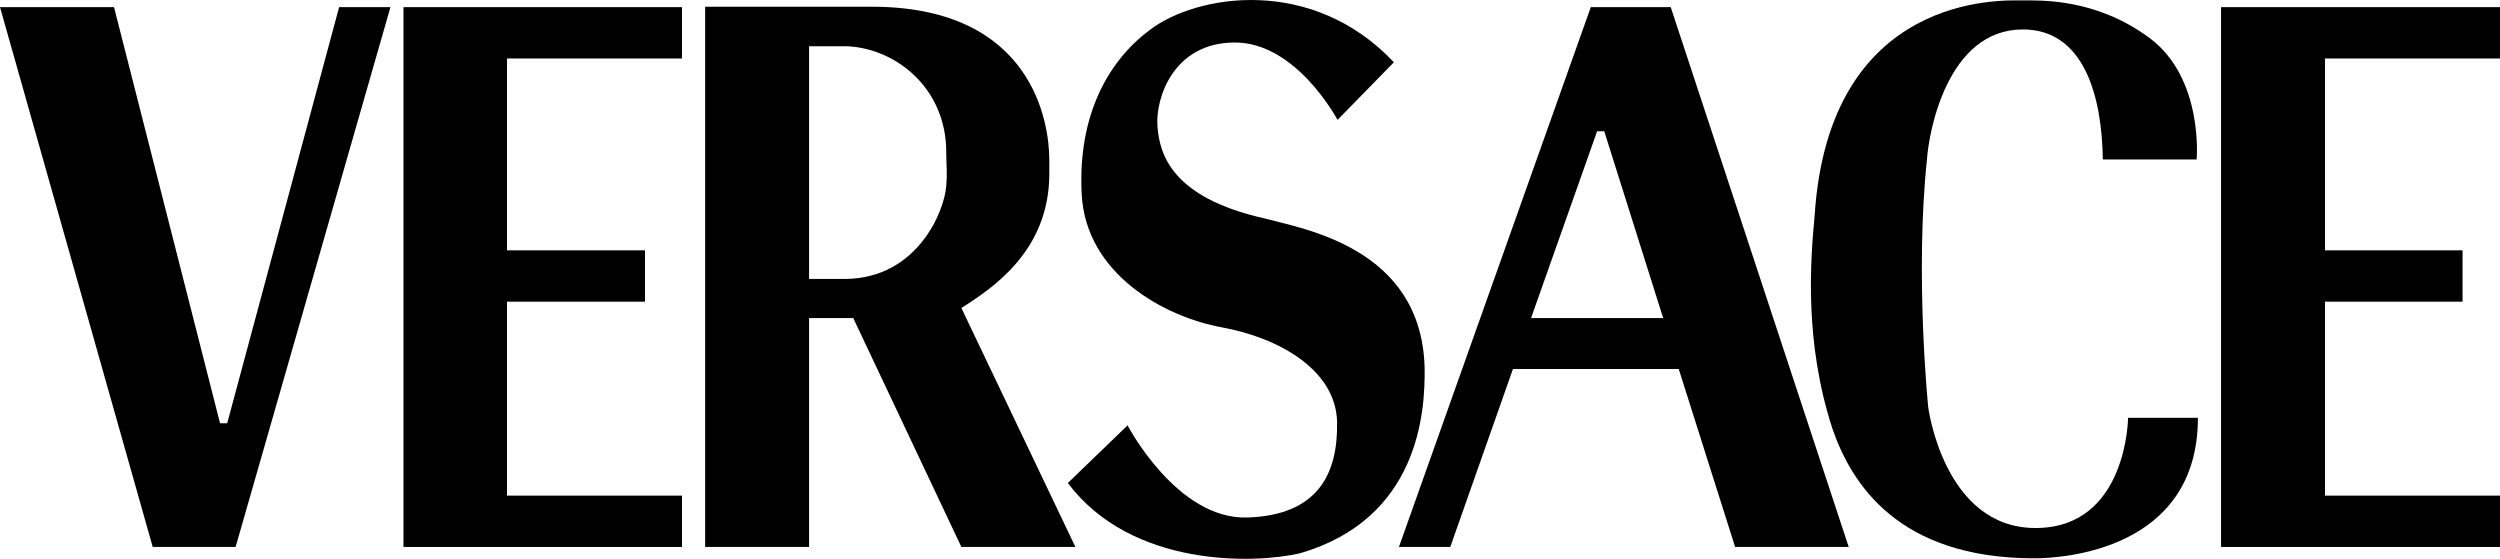
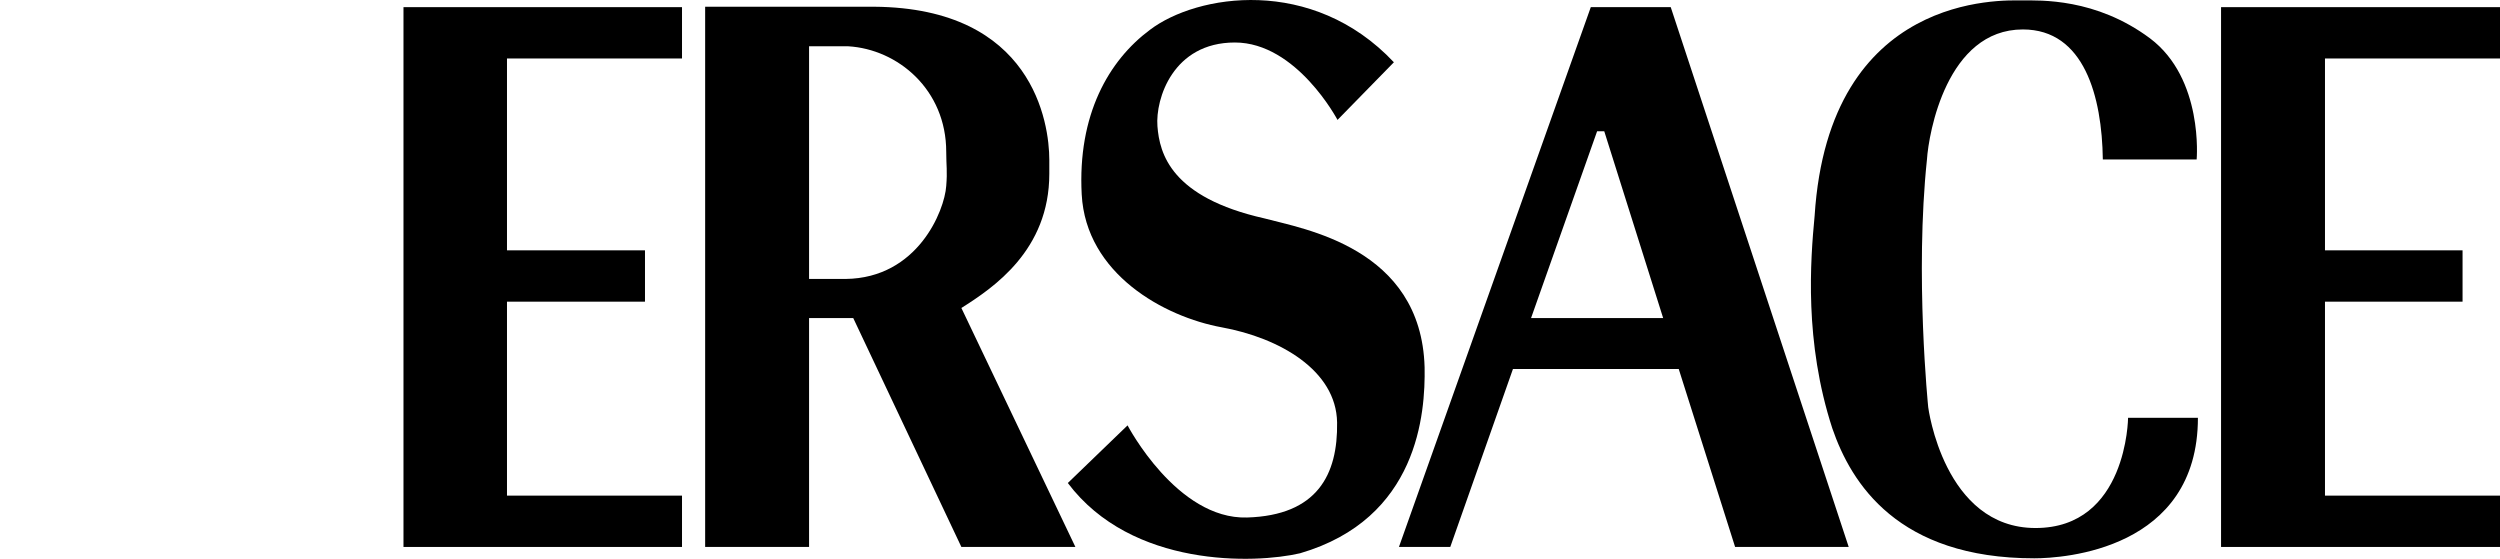
<svg xmlns="http://www.w3.org/2000/svg" version="1.1" id="Layer_1" x="0px" y="0px" viewBox="0 0 594.2 132.8" style="enable-background:new 0 0 594.2 132.8;" xml:space="preserve">
  <g>
    <path d="M228.5,130h27.1l-27.1-56.8c7.6-4.8,20.9-13.7,20.9-31.9v-3.3c0-8.8-3.9-36.1-41.6-36.4v0h-40.2V130h24.7V75.6h10.5   L228.5,130z M192.3,11h9.3c11.8,0.7,23.3,10.3,23.3,25.1c0,3.3,0.3,4.5,0,8.1c-0.4,5.9-6.8,21.9-23.9,22.1h-8.7L192.3,11L192.3,11z   " />
    <path d="M331.3,14.8l-13.4,13.7c0,0-9.7-18.4-24.4-18.4c-14.7,0-18.9,13.4-18.4,19.9s3.2,16.9,25.4,21.9   c9.2,2.5,37.3,6.9,38.1,35.4c0.2,10.9-1.5,36-29.6,44.2c-10.7,2.5-40,3.5-55.2-16.7c0.2-0.2,14.2-13.7,14.2-13.7   s11.7,22.4,28.4,21.9c16.7-0.5,21.6-10.2,21.4-22.6c-0.2-12.4-13.7-20.1-27.4-22.6c-13.7-2.5-32.3-12.7-33.3-31.6   c-1-18.9,6.4-31.8,16.2-39.1C284.5-1.4,311.9-5.8,331.3,14.8" />
    <path d="M499.8,37.9h22.3c0,0,1.7-19.2-11.1-28.8c-12.9-9.6-26.1-9-30.5-9s-45.8-2-49.2,51.2c-1,10.6-2.5,29.9,4.2,50.5   c4.5,13.1,15.6,30.9,48,30.9c6.9,0,38.9-2,38.9-33.4h-16.6c0,0-0.2,26.2-22,26.2c-21.8,0-25.5-28.7-25.5-28.7s-3.2-31.4-0.3-58.9   c0.4-6.2,4.7-30.9,22.8-30.9C495.4,7,499.6,23,499.8,37.9" />
-     <polygon points="0,1.7 27.1,1.7 52.3,100.6 54,100.6 80.6,1.7 92.8,1.7 56,130 36.3,130  " />
    <path d="M412.4,130h27L397.1,1.7h-19L332.5,130h12.2l14.9-42.3H399L412.4,130z M363.9,75.6l15.7-44.4h1.7l14,44.4H363.9z" />
    <polygon points="162.1,13.9 162.1,1.7 95.9,1.7 95.9,130 162.1,130 162.1,117.8 120.5,117.8 120.5,71.7 153.3,71.7 153.3,59.5    120.5,59.5 120.5,13.9  " />
    <polygon points="594.2,13.9 594.2,1.7 527.9,1.7 527.9,130 594.2,130 594.2,117.8 552.6,117.8 552.6,71.7 585.3,71.7 585.3,59.5    552.6,59.5 552.6,13.9  " />
  </g>
</svg>